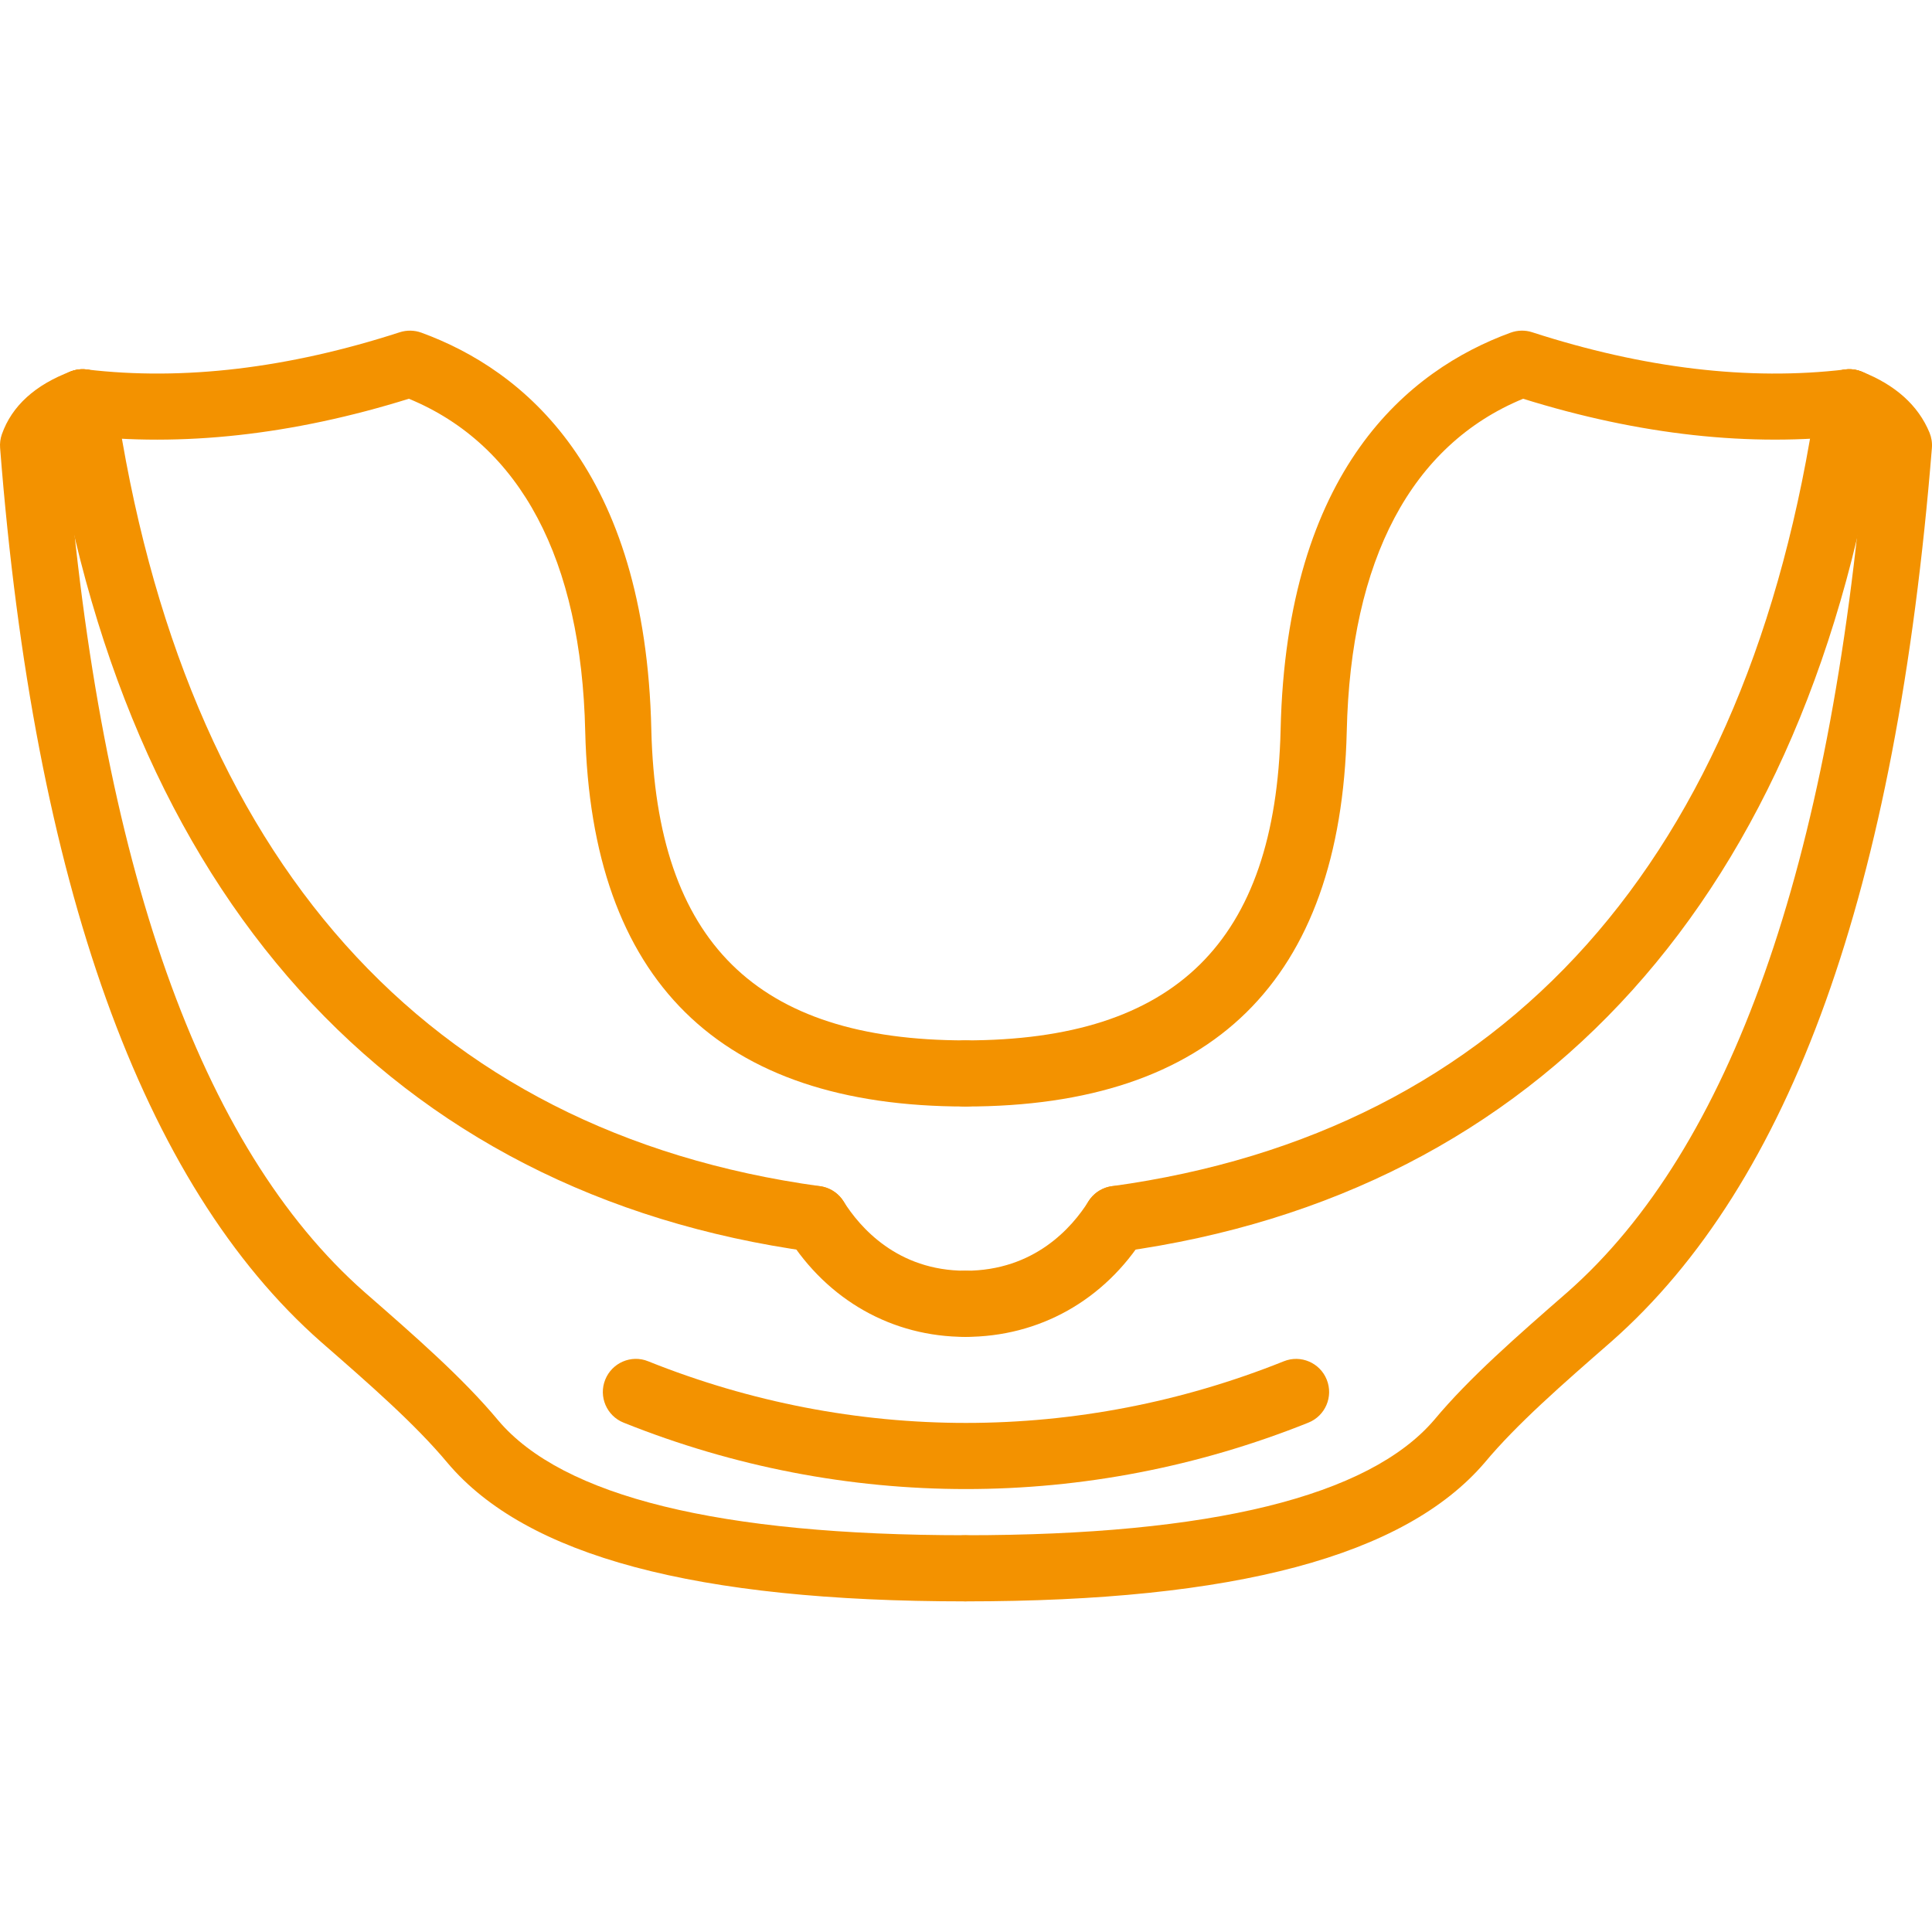
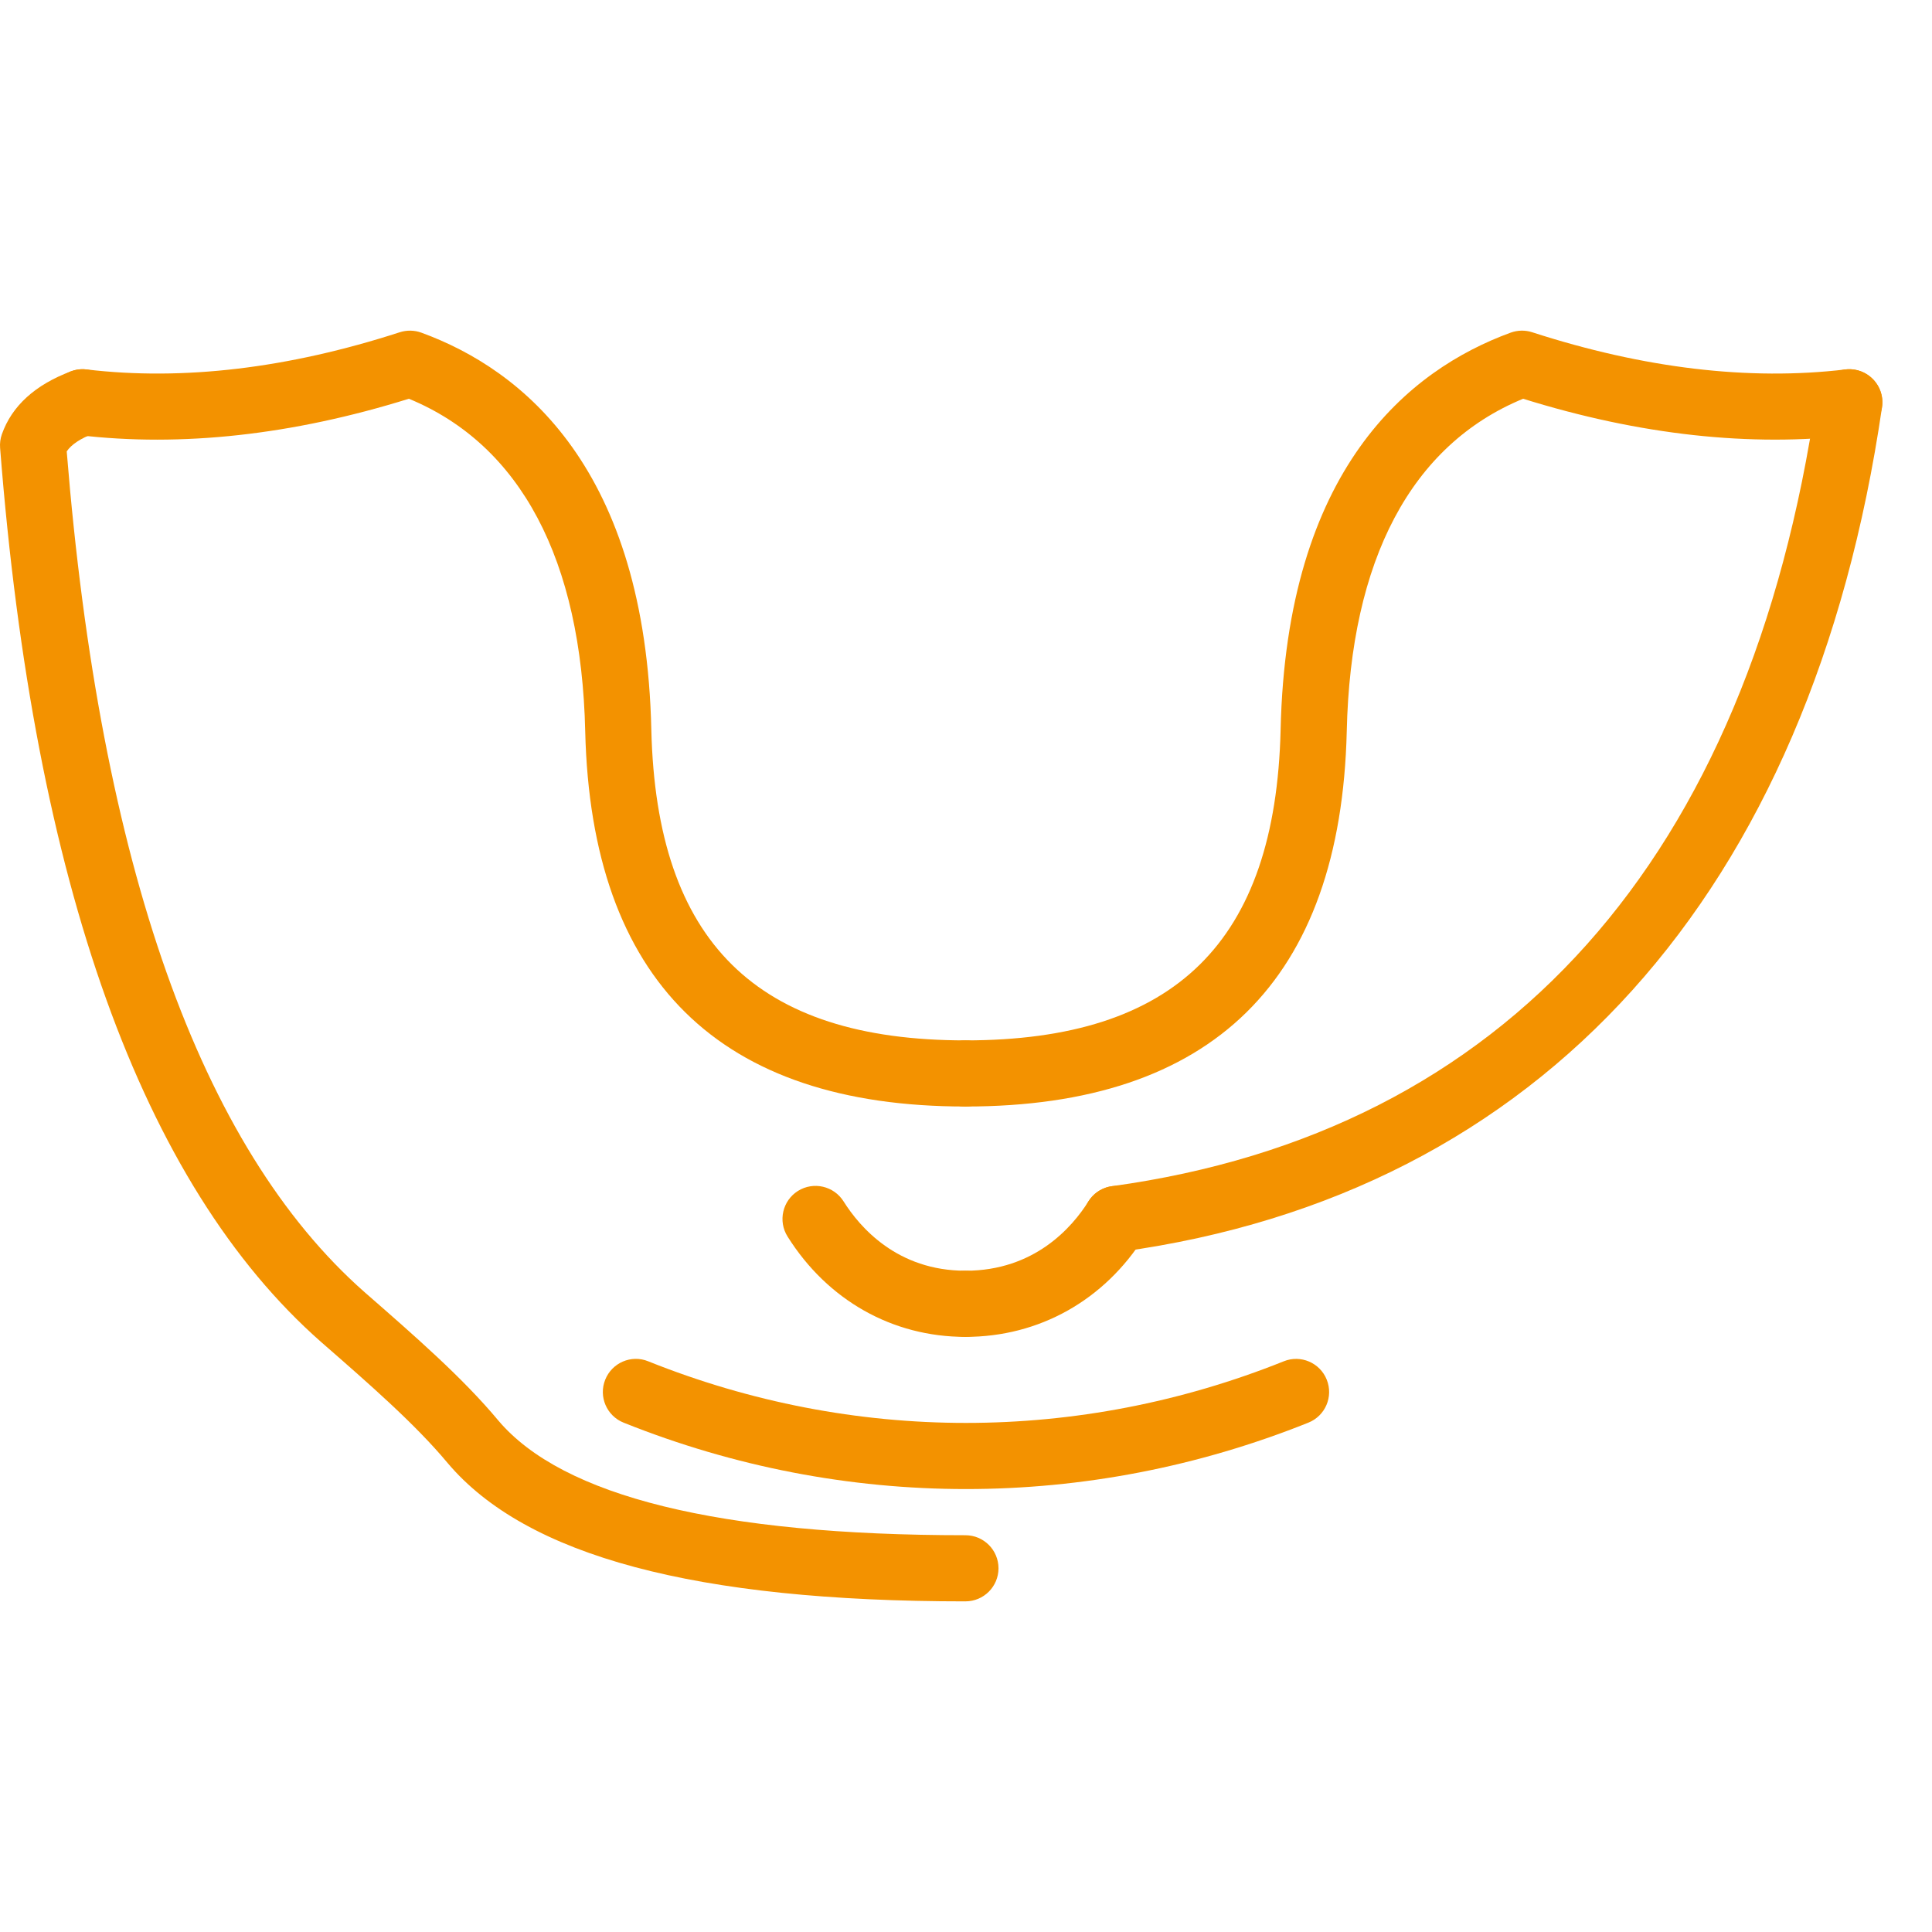
<svg xmlns="http://www.w3.org/2000/svg" width="1200pt" height="1200pt" version="1.1" viewBox="0 0 1200 1200">
  <g fill="#F39200">
-     <path d="m506.58 777.65c-0.93 0-1.875-0.07-2.816-0.188-260.73-35.895-428.62-222.2-472.75-524.64-1.641-11.215 6.133-21.637 17.355-23.277 11.25-1.723 21.637 6.133 23.277 17.355 41.859 286.83 193.22 456.23 437.7 489.86 11.238 1.555 19.09 11.91 17.547 23.16-1.418 10.281-10.211 17.73-20.316 17.73z" />
    <path d="m599.65 994.64c-167.59 0-272.82-28.133-321.68-86.008-20.07-24.078-48.488-48.887-78.578-75.137-111.15-97.867-178.2-284.68-199.33-555.33-0.223-2.867 0.152-5.731 1.098-8.43 6.203-17.582 20.66-30.742 42.969-39.102 10.566-3.961 22.449 1.391 26.438 12.027 3.973 10.625-1.402 22.449-12.027 26.438-8.465 3.172-14.195 6.957-17.098 11.273 20.719 256.68 82.953 432.38 185.02 522.23 31.281 27.309 60.902 53.133 82.977 79.617 39.938 47.309 137.61 71.34 290.21 71.34 11.344 0 20.539 9.199 20.539 20.539 0 11.344-9.195 20.539-20.539 20.539z" />
    <path d="m599.65 830.36c-45.352 0-85.617-22.711-110.49-62.332-6.027-9.598-3.137-22.285 6.473-28.324 9.656-6.016 22.285-3.066 28.312 6.484 10.105 16.082 33.371 43.086 75.703 43.086 11.344 0 20.539 9.199 20.539 20.539 0 11.348-9.195 20.547-20.539 20.547z" />
    <path d="m599.65 687.28c-152.96 0-232.41-78.367-236.16-232.93-2.359-106.82-40.188-178.09-109.53-206.68-72.305 22.523-141.31 30.117-205.03 22.594-11.273-1.332-19.316-11.543-17.992-22.805 1.332-11.273 11.531-19.352 22.805-17.992 59.961 7.133 125.39-0.684 194.57-23.102 4.363-1.391 9.078-1.32 13.371 0.246 63.203 23.074 139.29 84.629 142.87 246.8 3.195 131.52 65.184 192.79 195.1 192.79 11.344 0 20.539 9.199 20.539 20.539 0 11.348-9.195 20.543-20.539 20.543z" />
    <path d="m693.42 777.65c-10.094 0-18.914-7.453-20.328-17.734-1.531-11.25 6.32-21.602 17.547-23.16 244.48-33.629 395.84-203.04 437.68-489.86 1.652-11.227 12.098-19.066 23.301-17.355 11.227 1.629 18.984 12.062 17.355 23.277-44.125 302.44-212.01 488.75-472.72 524.64-0.969 0.117-1.914 0.188-2.832 0.188z" />
-     <path d="m599.65 994.64c-11.344 0-20.539-9.199-20.539-20.539 0-11.344 9.199-20.539 20.539-20.539 152.44 0 250.38-24.078 291.09-71.551 21.887-26.27 51.504-52.094 82.871-79.453 101.2-89.121 163.41-264.66 184.89-521.72-3.301-4.656-9.102-8.633-17.332-11.852-10.566-4.129-15.777-16.035-11.648-26.602 4.129-10.566 16.082-15.801 26.602-11.648 21.059 8.23 35.305 21.012 42.332 37.98 1.227 2.996 1.746 6.25 1.484 9.492-22.215 275.1-87.398 456.71-199.28 555.24-30.141 26.297-58.582 51.105-78.555 75.09-49.738 57.992-155.16 86.102-322.45 86.102z" />
    <path d="m599.65 830.36c-11.344 0-20.539-9.199-20.539-20.539 0-11.344 9.199-20.539 20.539-20.539 42.922 0 66.293-27.004 76.41-43.086 6.016-9.598 18.703-12.523 28.301-6.461 9.598 6.016 12.5 18.703 6.461 28.301-24.883 39.613-65.398 62.324-111.17 62.324z" />
    <path d="m599.65 687.28c-11.344 0-20.539-9.199-20.539-20.539 0-11.344 9.199-20.539 20.539-20.539 130.37 0 192.58-61.27 195.76-192.84 3.633-162.13 79.711-223.68 142.89-246.75 4.34-1.566 9.031-1.664 13.371-0.246 69.215 22.414 134.64 30.234 194.56 23.102 11.109-1.332 21.461 6.734 22.805 17.992 1.32 11.262-6.723 21.473-17.992 22.805-63.699 7.488-132.7-0.059-205.01-22.594-69.336 28.582-107.18 99.852-109.54 206.65-3.75 154.6-83.438 232.96-236.84 232.96z" />
    <path d="m599.99 924.88c-72.047 0-144.09-13.75-212.66-41.246-10.531-4.223-15.637-16.18-11.414-26.695 4.211-10.52 16.18-15.707 26.695-11.414 127.28 51.035 267.46 51.035 394.76 0 10.473-4.246 22.5 0.871 26.695 11.414 4.223 10.52-0.871 22.477-11.414 26.695-68.555 27.496-140.6 41.246-212.66 41.246z" />
  </g>
</svg>